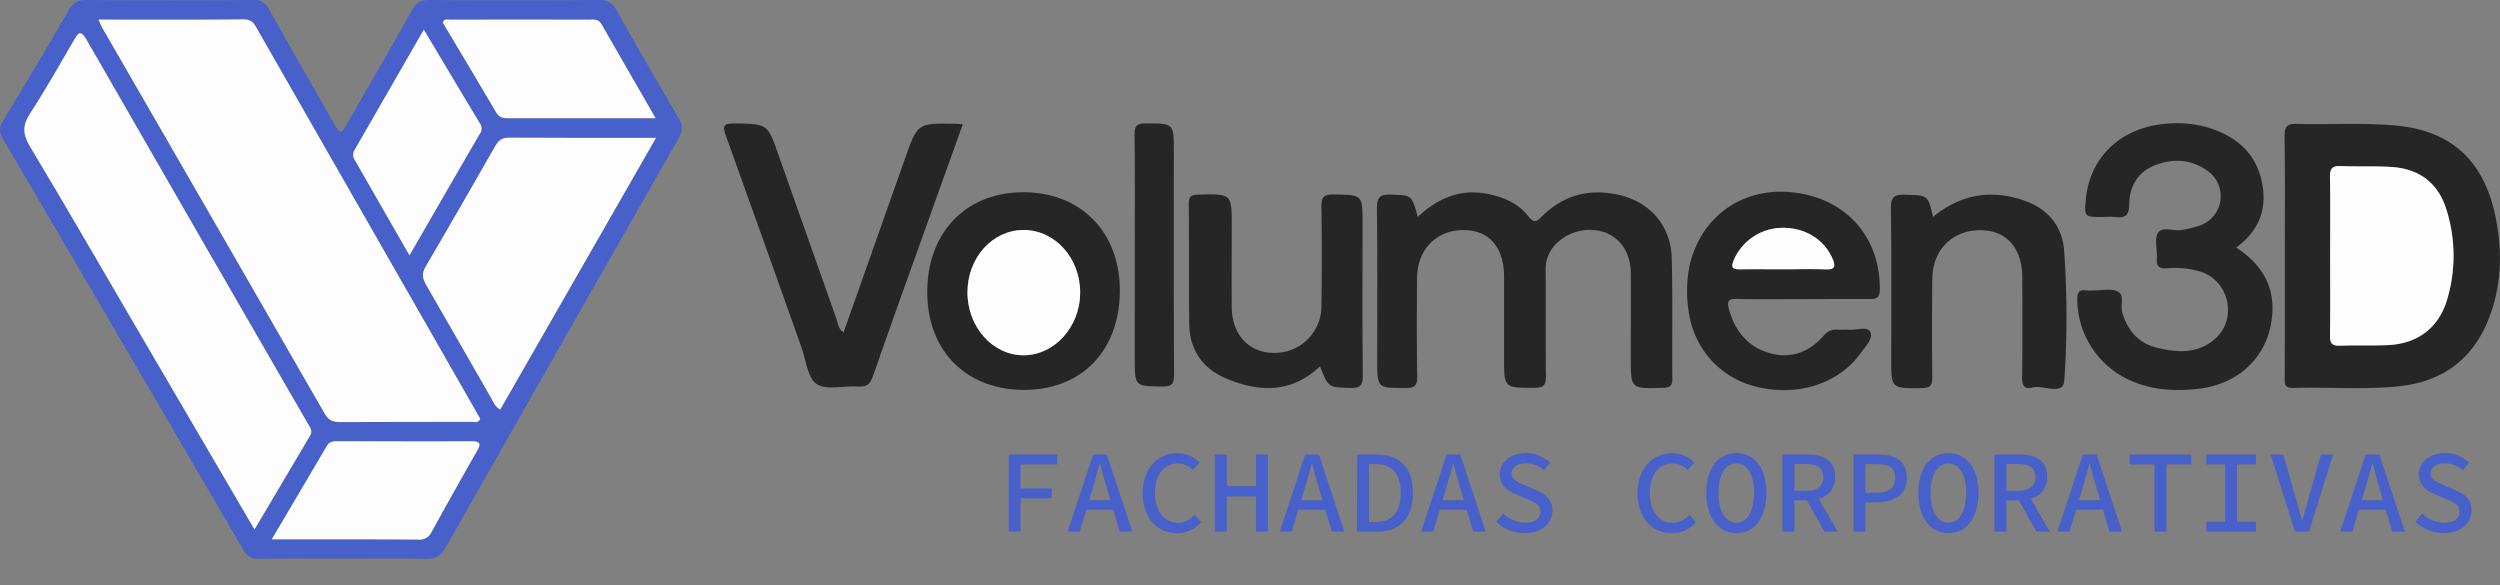
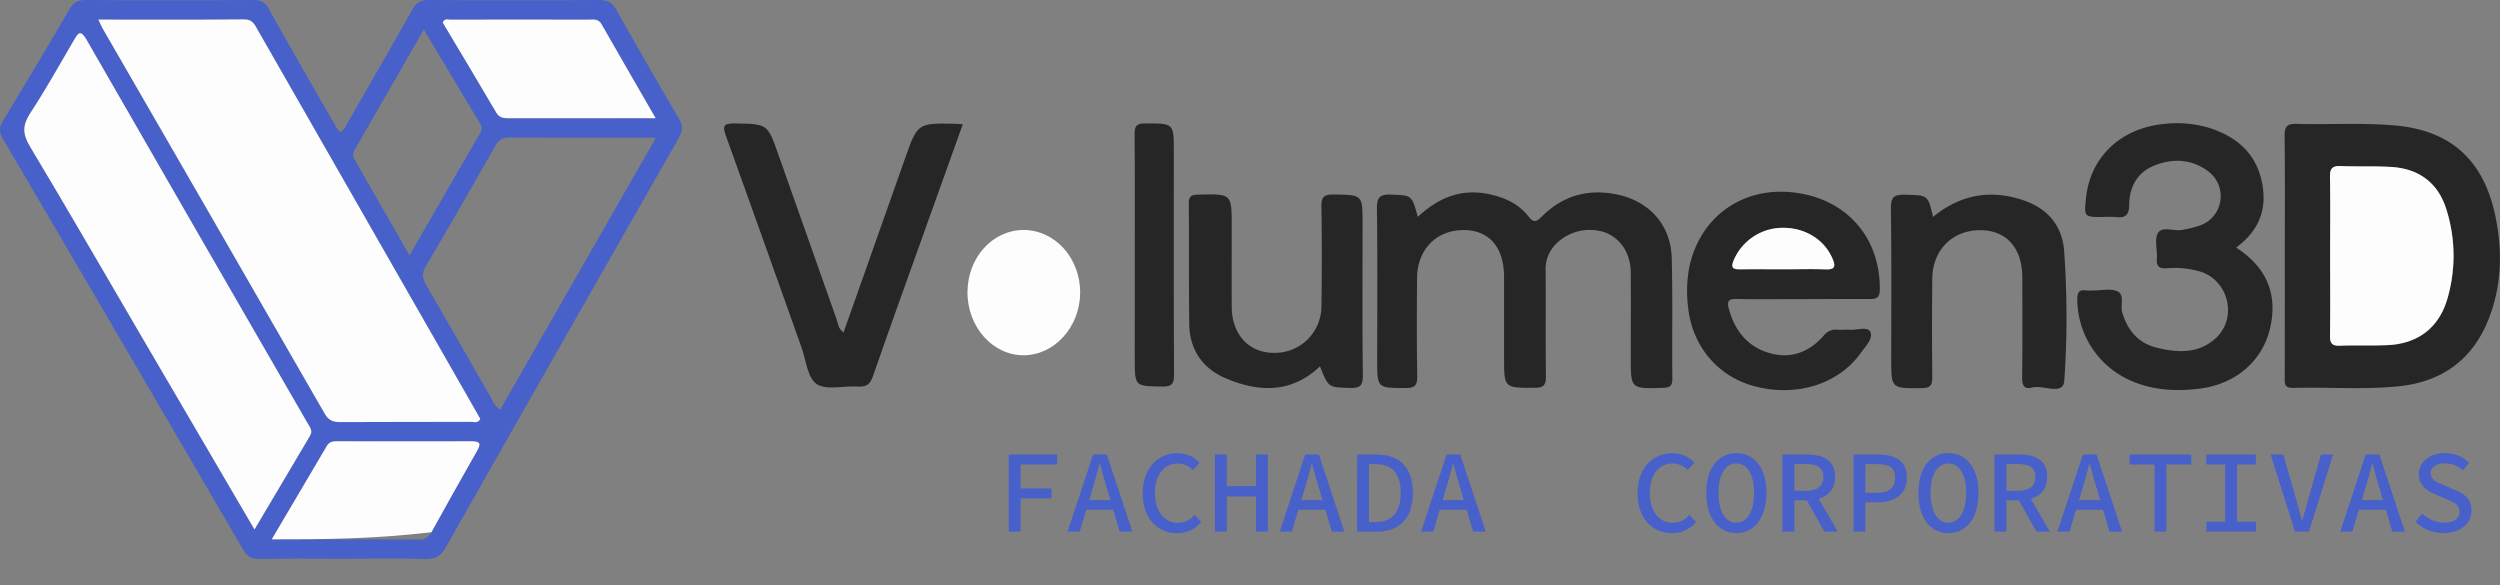
<svg xmlns="http://www.w3.org/2000/svg" id="Capa_1" data-name="Capa 1" viewBox="0 0 912.29 213.54">
  <rect x="0" y="0" width="912.29" height="213.54" fill="#808080" stroke="none" />
  <defs>
    <style>.cls-1{fill:#4860c9;}.cls-2{fill:#262626;}.cls-3{fill:#fdfdfd;}</style>
  </defs>
  <path class="cls-1" d="M125.47,203.89c-10.16,0-20.32-.12-30.47.08-3,.05-4.76-.81-6.32-3.48Q45,125.51,1.06,50.67C-.41,48.16-.32,46.4,1.14,44q12.15-20,24-40.3C26.6,1.09,28.21,0,31.32,0q30.48.22,61,0a5.77,5.77,0,0,1,5.85,3.4c7.72,13.78,15.61,27.46,23.45,41.17,2.66,4.65,2.7,4.65,5.3.14,7.86-13.7,15.78-27.36,23.51-41.13C151.87.94,153.54,0,156.62,0q31,.22,61.95,0c3,0,4.78.82,6.29,3.5q11.23,20,22.89,39.77c1.58,2.68,1.37,4.61-.12,7.22Q205.06,125,162.76,199.59c-1.95,3.44-4,4.49-7.82,4.39C145.12,203.72,135.29,203.89,125.47,203.89ZM35.93,7.16c.7,1.52,1,2.27,1.37,2.95q40.61,70.41,81.18,140.83c1.37,2.37,2.93,3.06,5.56,3,16-.12,32,0,48-.09,1,0,2.34.62,3.22-1.06-5.28-9.24-10.62-18.6-16-28Q126.67,68,94.09,11.07c-1.11-1.94-1.8-4-5-4C71.67,7.25,54.2,7.16,35.93,7.16ZM92.87,193.21,113.14,159c1.07-1.8-.08-3.15-.9-4.56Q71.89,84.48,31.58,14.5c-2.24-3.9-3.12-2.37-4.68.3C21.72,23.7,16.66,32.69,11,41.31c-2.81,4.31-2.85,7.52-.17,12,14,23.37,27.63,47,41.39,70.5C65.69,146.76,79.12,169.7,92.87,193.21Zm89.66-43.74,56.86-99.22c-18.64,0-36.12.06-53.6-.06-2.55,0-3.86,1-5.06,3.06C172.34,68,163.91,82.69,155.31,97.3c-1.53,2.6-1.08,4.47.28,6.82,7.93,13.65,15.73,27.38,23.6,41.07C180,146.57,180.45,148.23,182.53,149.47ZM239.25,43.14C232.37,31.21,225.89,20,219.5,8.82c-1.21-2.12-3.07-1.64-4.82-1.64q-25.23,0-50.45,0c-.87,0-2-.55-2.66,1.06C168,19.09,174.64,30,181.09,41.08c1.17,2,2.72,2.08,4.6,2.07,9.16,0,18.32,0,27.47,0ZM99.17,196.81c18.59,0,36.05,0,53.52.05a4.65,4.65,0,0,0,4.73-2.67c5.43-9.89,11-19.73,16.57-29.54,1.43-2.51,1.61-3.69-2-3.66-16.3.13-32.6.06-48.91,0-1.55,0-2.88.11-3.81,1.69C112.76,173.85,106.18,185,99.17,196.81ZM149.43,93.18c8.89-15.4,17.27-29.93,25.69-44.44a3.17,3.17,0,0,0,.06-3.65c-6.77-11.25-13.48-22.53-20.51-34.3-8.61,15-17,29.52-25.33,44a3.42,3.42,0,0,0,.22,3.72C136,69.76,142.44,81,149.43,93.18Z" />
  <path class="cls-2" d="M833.76,93c0-14.47.12-28.94-.08-43.41,0-3.52,1-4.47,4.45-4.38,11.81.3,23.69-.43,35.43.53,20.69,1.69,32.73,12.66,37,32.94,2.7,12.73,2.41,25.48-2.43,37.77-5.86,14.9-17.16,22.93-32.87,24.52-12.77,1.3-25.62.22-38.43.59-3.53.11-3.09-2-3.09-4.15Q833.78,115.17,833.76,93Zm16.55.52c0,9.65.1,19.3,0,28.94,0,2.79.69,3.82,3.6,3.7,5.82-.24,11.66.06,17.48-.21,11-.51,18.6-6.34,21.68-16.74a56,56,0,0,0-.22-32.46c-2.93-9.77-9.9-15.16-20.14-15.79-6.14-.38-12.32-.07-18.47-.33-3.06-.13-4,.87-3.94,3.94C850.43,74.18,850.31,83.84,850.31,93.49Z" />
  <path class="cls-2" d="M517.38,79.14c7.58-7.06,15.82-10.39,25.86-8.31,5.75,1.2,10.84,3.47,14.48,8.1,1.88,2.39,2.87,2.14,4.85.16q11.19-11.22,26.92-8.24c12.1,2.28,20.24,11,20.56,23.44.37,14.64.07,29.29.22,43.94,0,2.75-1,3.23-3.48,3.3-11.7.36-11.69.43-11.69-11,0-10.32.06-20.64,0-31-.05-7-3.62-12.46-9.25-14.66a17.39,17.39,0,0,0-18.33,4.43,13.16,13.16,0,0,0-3.5,9.54c.12,12.81-.07,25.63.12,38.45,0,3.26-.83,4.22-4.13,4.23-11.15,0-11.15.16-11.15-11.1,0-9.82,0-19.64,0-29.46-.06-10.74-5.44-16.95-14.64-17-9.95-.1-17,7-17.11,17.41-.1,12-.14,24,.06,36,0,3.28-.87,4.22-4.15,4.22-10.46,0-10.46.15-10.46-10.39,0-18.31.14-36.63-.1-54.93-.05-4.11.95-5.44,5.16-5.25C515.15,71.31,515.17,71.05,517.38,79.14Z" />
  <path class="cls-2" d="M816,90.33c11.17,7.24,15.22,17,12.41,29.33-2.73,12-12.5,20.55-25.86,22.18-8.34,1-16.6.65-24.51-2.74a32.51,32.51,0,0,1-20-29.7c0-2.45.41-3.83,3.21-3.42a21.43,21.43,0,0,0,3,0c2.82,0,6-.76,8.39.31,2.84,1.3,1,5,1.78,7.64,1.92,6.59,5.8,11.24,12.53,12.93,7.66,1.92,15.42,2.31,21.68-3.51,7.94-7.38,4.62-21-5.65-24.23a32.93,32.93,0,0,0-12.36-1.21c-2.93.2-3.75-.91-3.55-3.67.23-3.14-1-7,.44-9.28,1.64-2.54,5.87-.41,8.9-1.08a41,41,0,0,0,6.73-1.72,11.32,11.32,0,0,0,2.42-19.82c-6-4.37-12.82-4.6-19.49-1.9-6.18,2.5-9,7.79-9.1,14.25,0,3.83-1.45,5-5,4.5a30.54,30.54,0,0,0-4.49,0c-7,0-7,0-6.24-7.17,1.65-14.93,12.89-25.44,28.84-26.83a40.56,40.56,0,0,1,16.3,1.55c9.65,3.14,16.6,8.94,18.93,19.25C827.5,75.91,824.63,84,816,90.33Z" />
  <path class="cls-2" d="M351.34,45.34c-4.08,11.37-8.06,22.42-12,33.49-6.93,19.37-13.93,38.73-20.69,58.16-1,3-2.24,4.3-5.52,4.07-5.13-.38-11.47,1.48-15.1-.91-3.36-2.21-3.9-8.76-5.57-13.44-9.15-25.63-18.22-51.3-27.47-76.9-1.26-3.48-1.42-4.84,3.08-4.76,11.95.19,12,0,15.92,11.22q10.61,30,21.24,60.09c.58,1.64.61,3.63,2.6,4.94q11.25-31.83,22.4-63.38c4.58-13,4.56-13,18.25-12.76C349.25,45.17,350,45.25,351.34,45.34Z" />
  <path class="cls-2" d="M657.74,109.15c-8,0-16,.13-24-.06-3.21-.07-3.58,1-2.81,3.78,2.16,7.76,6.67,13.49,14.42,15.86,7.93,2.43,14.8-.11,20.17-6.28a5.6,5.6,0,0,1,5.17-2.13c1.32.1,2.67-.1,4,0,2.72.28,6.8-1.38,7.83.82,1.14,2.4-1.83,5.33-3.55,7.73-8.17,11.42-23.72,16.19-39,12-13.26-3.6-22.52-14.75-23.95-28.75a47.12,47.12,0,0,1,.48-14.9c4-18.19,19.37-29.11,37.94-27,19.22,2.18,31.72,16.32,31.53,35.38,0,3-1.15,3.57-3.81,3.52C674.05,109.06,665.9,109.15,657.74,109.15Zm-7.11-10.88c5.15,0,10.31-.16,15.45.06,3.6.16,3.85-1.15,2.59-4-3-6.83-9.86-11.18-17.95-11.15A19.44,19.44,0,0,0,632.66,95c-1.24,3,0,3.36,2.52,3.31C640.33,98.2,645.48,98.27,650.63,98.27Z" />
-   <path class="cls-2" d="M408.65,106.8c-.38,21.8-14.52,35.84-35.73,35.47s-35-15.13-34.54-36.75,15-35.83,36.06-35.36C395.16,70.61,409,85.47,408.65,106.8Zm-55.6-.22c-.06,12.76,9.25,23.16,20.62,23.06,11.18-.1,20.44-10.39,20.5-22.78.05-12.72-9.21-23-20.71-22.94C362.14,84,353.1,94,353.05,106.58Z" />
  <path class="cls-2" d="M705.39,79.16c10.29-8.42,21.37-10.07,33.21-6,8.61,3,13.93,9.15,14.63,18.35a335.7,335.7,0,0,1,.06,47.36c-.36,5.71-7.74,1.43-11.76,2.55-2.75.77-3.64-.73-3.61-3.54.14-12.15.07-24.29.06-36.43C738,90.51,732.19,84,722.62,84c-10.17,0-17.39,7.19-17.5,17.71-.12,12-.13,24,0,35.93,0,3-.72,3.94-3.85,4-11.13.09-11.13.22-11.13-10.62,0-18.3.15-36.6-.12-54.89-.06-4.31,1.24-5.22,5.28-5.07C703.51,71.29,703.52,71.06,705.39,79.16Z" />
  <path class="cls-2" d="M481.69,133.68c-10.39,9.85-22.21,9.53-34.33,4.4-8.58-3.64-13.26-10.48-13.39-19.89-.19-14.64,0-29.29-.17-43.94,0-2.82,1.13-3.17,3.54-3.23,12.14-.29,12.14-.36,12.14,11.57,0,9.82-.06,19.64,0,29.46.07,10,6.22,16.68,15.3,16.71a17,17,0,0,0,17.43-16.85q.27-18.21,0-36.45c-.06-3.43.76-4.52,4.35-4.48,10.66.14,10.66,0,10.66,10.53,0,18.48-.13,37,.1,55.43.05,3.86-1.07,4.73-4.73,4.62C484.78,141.32,484.77,141.53,481.69,133.68Z" />
  <path class="cls-2" d="M414.1,92.49c0-14.48.07-29-.07-43.45,0-2.92.57-4,3.8-4,10.52,0,10.52-.17,10.52,10.21,0,27.13-.07,54.26.08,81.4,0,3.44-.78,4.47-4.34,4.41-10-.17-10,0-10-10.14Z" />
  <path class="cls-3" d="M35.93,7.16c18.27,0,35.74.09,53.2-.08,3.16,0,3.85,2.05,5,4q32.58,56.9,65.14,113.8c5.36,9.36,10.7,18.72,16,28-.88,1.68-2.2,1.06-3.22,1.06-16,.05-32,0-47.95.09-2.63,0-4.19-.67-5.56-3Q78,80.49,37.3,10.11C36.91,9.43,36.63,8.68,35.93,7.16Z" />
  <path class="cls-3" d="M92.87,193.21c-13.75-23.51-27.18-46.45-40.61-69.39C38.5,100.3,24.88,76.69,10.87,53.32c-2.68-4.49-2.64-7.7.17-12C16.66,32.69,21.72,23.7,26.9,14.8c1.56-2.67,2.44-4.2,4.68-.3q40.22,70,80.66,139.93c.82,1.41,2,2.76.9,4.56Z" />
-   <path class="cls-3" d="M182.53,149.47c-2.08-1.24-2.54-2.9-3.34-4.28-7.87-13.69-15.67-27.42-23.6-41.07-1.36-2.35-1.81-4.22-.28-6.82,8.6-14.61,17-29.32,25.42-44,1.2-2.1,2.51-3.07,5.06-3.06,17.48.12,35,.06,53.6.06Z" />
  <path class="cls-3" d="M239.25,43.14H213.16c-9.15,0-18.31,0-27.47,0-1.88,0-3.43-.08-4.6-2.07-6.45-11-13.05-22-19.52-32.83.62-1.61,1.79-1.06,2.66-1.06q25.23-.06,50.45,0c1.75,0,3.61-.48,4.82,1.64C225.89,20,232.37,31.21,239.25,43.14Z" />
-   <path class="cls-3" d="M99.17,196.81c7-11.86,13.59-23,20.11-34.09.93-1.58,2.26-1.69,3.81-1.69,16.31,0,32.61.09,48.91,0,3.6,0,3.42,1.15,2,3.66-5.59,9.81-11.14,19.65-16.57,29.54a4.65,4.65,0,0,1-4.73,2.67C135.22,196.77,117.76,196.81,99.17,196.81Z" />
-   <path class="cls-3" d="M149.43,93.18c-7-12.2-13.43-23.42-19.87-34.63a3.42,3.42,0,0,1-.22-3.72c8.37-14.52,16.72-29.06,25.33-44,7,11.77,13.74,23.05,20.51,34.3a3.17,3.17,0,0,1-.06,3.65C166.7,63.25,158.32,77.78,149.43,93.18Z" />
+   <path class="cls-3" d="M99.17,196.81c7-11.86,13.59-23,20.11-34.09.93-1.58,2.26-1.69,3.81-1.69,16.31,0,32.61.09,48.91,0,3.6,0,3.42,1.15,2,3.66-5.59,9.81-11.14,19.65-16.57,29.54C135.22,196.77,117.76,196.81,99.17,196.81Z" />
  <path class="cls-3" d="M850.31,93.49c0-9.65.12-19.31-.06-28.95-.06-3.07.88-4.07,3.94-3.94,6.15.26,12.33-.05,18.47.33,10.24.63,17.21,6,20.14,15.79a56,56,0,0,1,.22,32.46c-3.08,10.4-10.7,16.23-21.68,16.74-5.82.27-11.66,0-17.48.21-2.91.12-3.65-.91-3.6-3.7C850.41,112.79,850.31,103.14,850.31,93.49Z" />
  <path class="cls-3" d="M650.63,98.27c-5.15,0-10.3-.07-15.45,0-2.55,0-3.76-.28-2.52-3.31a19.44,19.44,0,0,1,18.06-11.83c8.09,0,15,4.32,17.95,11.15,1.26,2.87,1,4.18-2.59,4C660.94,98.11,655.78,98.27,650.63,98.27Z" />
  <path class="cls-3" d="M353.05,106.58C353.1,94,362.14,84,373.46,83.92c11.5,0,20.76,10.22,20.71,22.94-.06,12.39-9.32,22.68-20.5,22.78C362.3,129.74,353,119.34,353.05,106.58Z" />
  <path class="cls-1" d="M368.11,165.86h17.66v3.64H372.42v8.73h11.33v3.63H372.42V194h-4.31Z" />
  <path class="cls-1" d="M398.89,165.86h5L413.22,194h-4.61l-4.54-15.33c-.92-3.05-1.84-6.2-2.65-9.39h-.17c-.85,3.19-1.72,6.34-2.64,9.39L394,194h-4.42Zm-4.08,16.65h13.06V186H394.81Z" />
  <path class="cls-1" d="M417,180c0-9.13,5.44-14.63,12.84-14.63a10.93,10.93,0,0,1,7.9,3.47l-2.43,2.7a7.41,7.41,0,0,0-5.47-2.4c-5,0-8.38,4.1-8.38,10.74s3.36,10.9,8.44,10.9a7.75,7.75,0,0,0,6-2.93l2.44,2.61a11.06,11.06,0,0,1-8.85,4.1C422.48,194.54,417,189.25,417,180Z" />
  <path class="cls-1" d="M443.33,165.86h4.35v11.53h10.64V165.86h4.35V194h-4.35V181.18H447.68V194h-4.35Z" />
  <path class="cls-1" d="M476.29,165.86h5l9.3,28.16H486l-4.54-15.33c-.92-3.05-1.84-6.2-2.65-9.39h-.17c-.85,3.19-1.72,6.34-2.64,9.39L471.4,194H467Zm-4.08,16.65h13.06V186H472.21Z" />
  <path class="cls-1" d="M495.25,165.86h7.17c8.38,0,13.18,4.83,13.18,13.95s-4.8,14.21-13,14.21h-7.39Zm6.89,24.64c5.88,0,9-3.66,9-10.69s-3.12-10.43-9-10.43h-2.57V190.5Z" />
  <path class="cls-1" d="M527.88,165.86h5l9.3,28.16h-4.6l-4.54-15.33c-.92-3.05-1.84-6.2-2.65-9.39h-.17c-.85,3.19-1.72,6.34-2.64,9.39L523,194h-4.42Zm-4.07,16.65h13.06V186H523.81Z" />
-   <path class="cls-1" d="M546,190.4l2.54-3a11.86,11.86,0,0,0,8.05,3.34c3.56,0,5.54-1.64,5.54-3.9,0-2.76-2.06-3.52-4.85-4.7l-4-1.74c-2.87-1.14-6-3.22-6-7.37,0-4.39,4-7.7,9.51-7.7a12.66,12.66,0,0,1,8.85,3.53l-2.23,2.75a10,10,0,0,0-6.8-2.51c-3,0-5,1.37-5,3.68s2.43,3.34,4.91,4.3l3.82,1.68c3.53,1.38,6.17,3.43,6.17,7.55,0,4.52-3.82,8.21-10.2,8.21A14.81,14.81,0,0,1,546,190.4Z" />
  <path class="cls-1" d="M597.57,180c0-9.13,5.44-14.63,12.84-14.63a11,11,0,0,1,7.9,3.47l-2.44,2.7a7.39,7.39,0,0,0-5.46-2.4c-5,0-8.38,4.1-8.38,10.74s3.36,10.9,8.44,10.9a7.77,7.77,0,0,0,6-2.93l2.43,2.61a11,11,0,0,1-8.84,4.1C603.08,194.54,597.57,189.25,597.57,180Z" />
  <path class="cls-1" d="M622.65,179.81c0-9.18,4.5-14.46,11-14.46s10.94,5.28,10.94,14.46c0,9.34-4.5,14.73-10.94,14.73S622.65,189.15,622.65,179.81Zm17.44,0c0-6.76-2.58-10.69-6.49-10.69s-6.5,3.93-6.5,10.69c0,6.92,2.58,10.95,6.5,10.95S640.09,186.73,640.09,179.81Z" />
  <path class="cls-1" d="M650.42,165.86h9.12c5.77,0,10.13,2.07,10.13,8.16,0,5.84-4.36,8.56-10.13,8.56h-4.76V194h-4.36Zm8.6,13.25c4.11,0,6.36-1.7,6.36-5.09s-2.25-4.69-6.36-4.69h-4.24v9.78Zm2.91-.14L670.62,194h-4.86l-7.07-12.6Z" />
  <path class="cls-1" d="M676.38,165.86h8.88c6.19,0,10.58,2.13,10.58,8.49,0,6.13-4.45,8.93-10.58,8.93H680.7V194h-4.32Zm8.47,13.95c4.53,0,6.71-1.75,6.71-5.46s-2.25-5-6.71-5H680.7v10.48Z" />
  <path class="cls-1" d="M700.05,179.81c0-9.18,4.5-14.46,10.94-14.46s11,5.28,11,14.46c0,9.34-4.5,14.73-11,14.73S700.05,189.15,700.05,179.81Zm17.44,0c0-6.76-2.58-10.69-6.5-10.69s-6.49,3.93-6.49,10.69c0,6.92,2.58,10.95,6.49,10.95S717.49,186.73,717.49,179.81Z" />
  <path class="cls-1" d="M727.82,165.86h9.11c5.78,0,10.13,2.07,10.13,8.16,0,5.84-4.35,8.56-10.13,8.56h-4.75V194h-4.36Zm8.6,13.25c4.11,0,6.36-1.7,6.36-5.09s-2.25-4.69-6.36-4.69h-4.24v9.78Zm2.91-.14L748,194h-4.87l-7.06-12.6Z" />
  <path class="cls-1" d="M760.08,165.86h5l9.3,28.16H769.8l-4.54-15.33c-.91-3.05-1.84-6.2-2.65-9.39h-.17c-.85,3.19-1.72,6.34-2.63,9.39L755.2,194h-4.42ZM756,182.51h13.07V186H756Z" />
  <path class="cls-1" d="M786.23,169.5h-9.09v-3.64h22.5v3.64h-9.09V194h-4.32Z" />
  <path class="cls-1" d="M805.15,190.38H812V169.5h-6.88v-3.64h18.09v3.64h-6.89v20.88h6.89V194H805.15Z" />
  <path class="cls-1" d="M828.59,165.86h4.61l4.22,14.66c1,3.25,1.6,6,2.59,9.21h.17c1-3.22,1.68-6,2.59-9.21l4.2-14.66h4.42L842.58,194h-5.1Z" />
  <path class="cls-1" d="M863.28,165.86h5l9.3,28.16H873l-4.54-15.33c-.92-3.05-1.84-6.2-2.65-9.39h-.17c-.85,3.19-1.72,6.34-2.64,9.39L858.4,194H854Zm-4.08,16.65h13.06V186H859.2Z" />
  <path class="cls-1" d="M881.39,190.4l2.53-3a11.89,11.89,0,0,0,8.05,3.34c3.57,0,5.54-1.64,5.54-3.9,0-2.76-2-3.52-4.84-4.7l-4-1.74c-2.88-1.14-6-3.22-6-7.37,0-4.39,4-7.7,9.51-7.7a12.64,12.64,0,0,1,8.85,3.53l-2.23,2.75a10,10,0,0,0-6.8-2.51c-3,0-5,1.37-5,3.68s2.42,3.34,4.91,4.3l3.81,1.68c3.54,1.38,6.18,3.43,6.18,7.55,0,4.52-3.82,8.21-10.2,8.21A14.81,14.81,0,0,1,881.39,190.4Z" />
</svg>